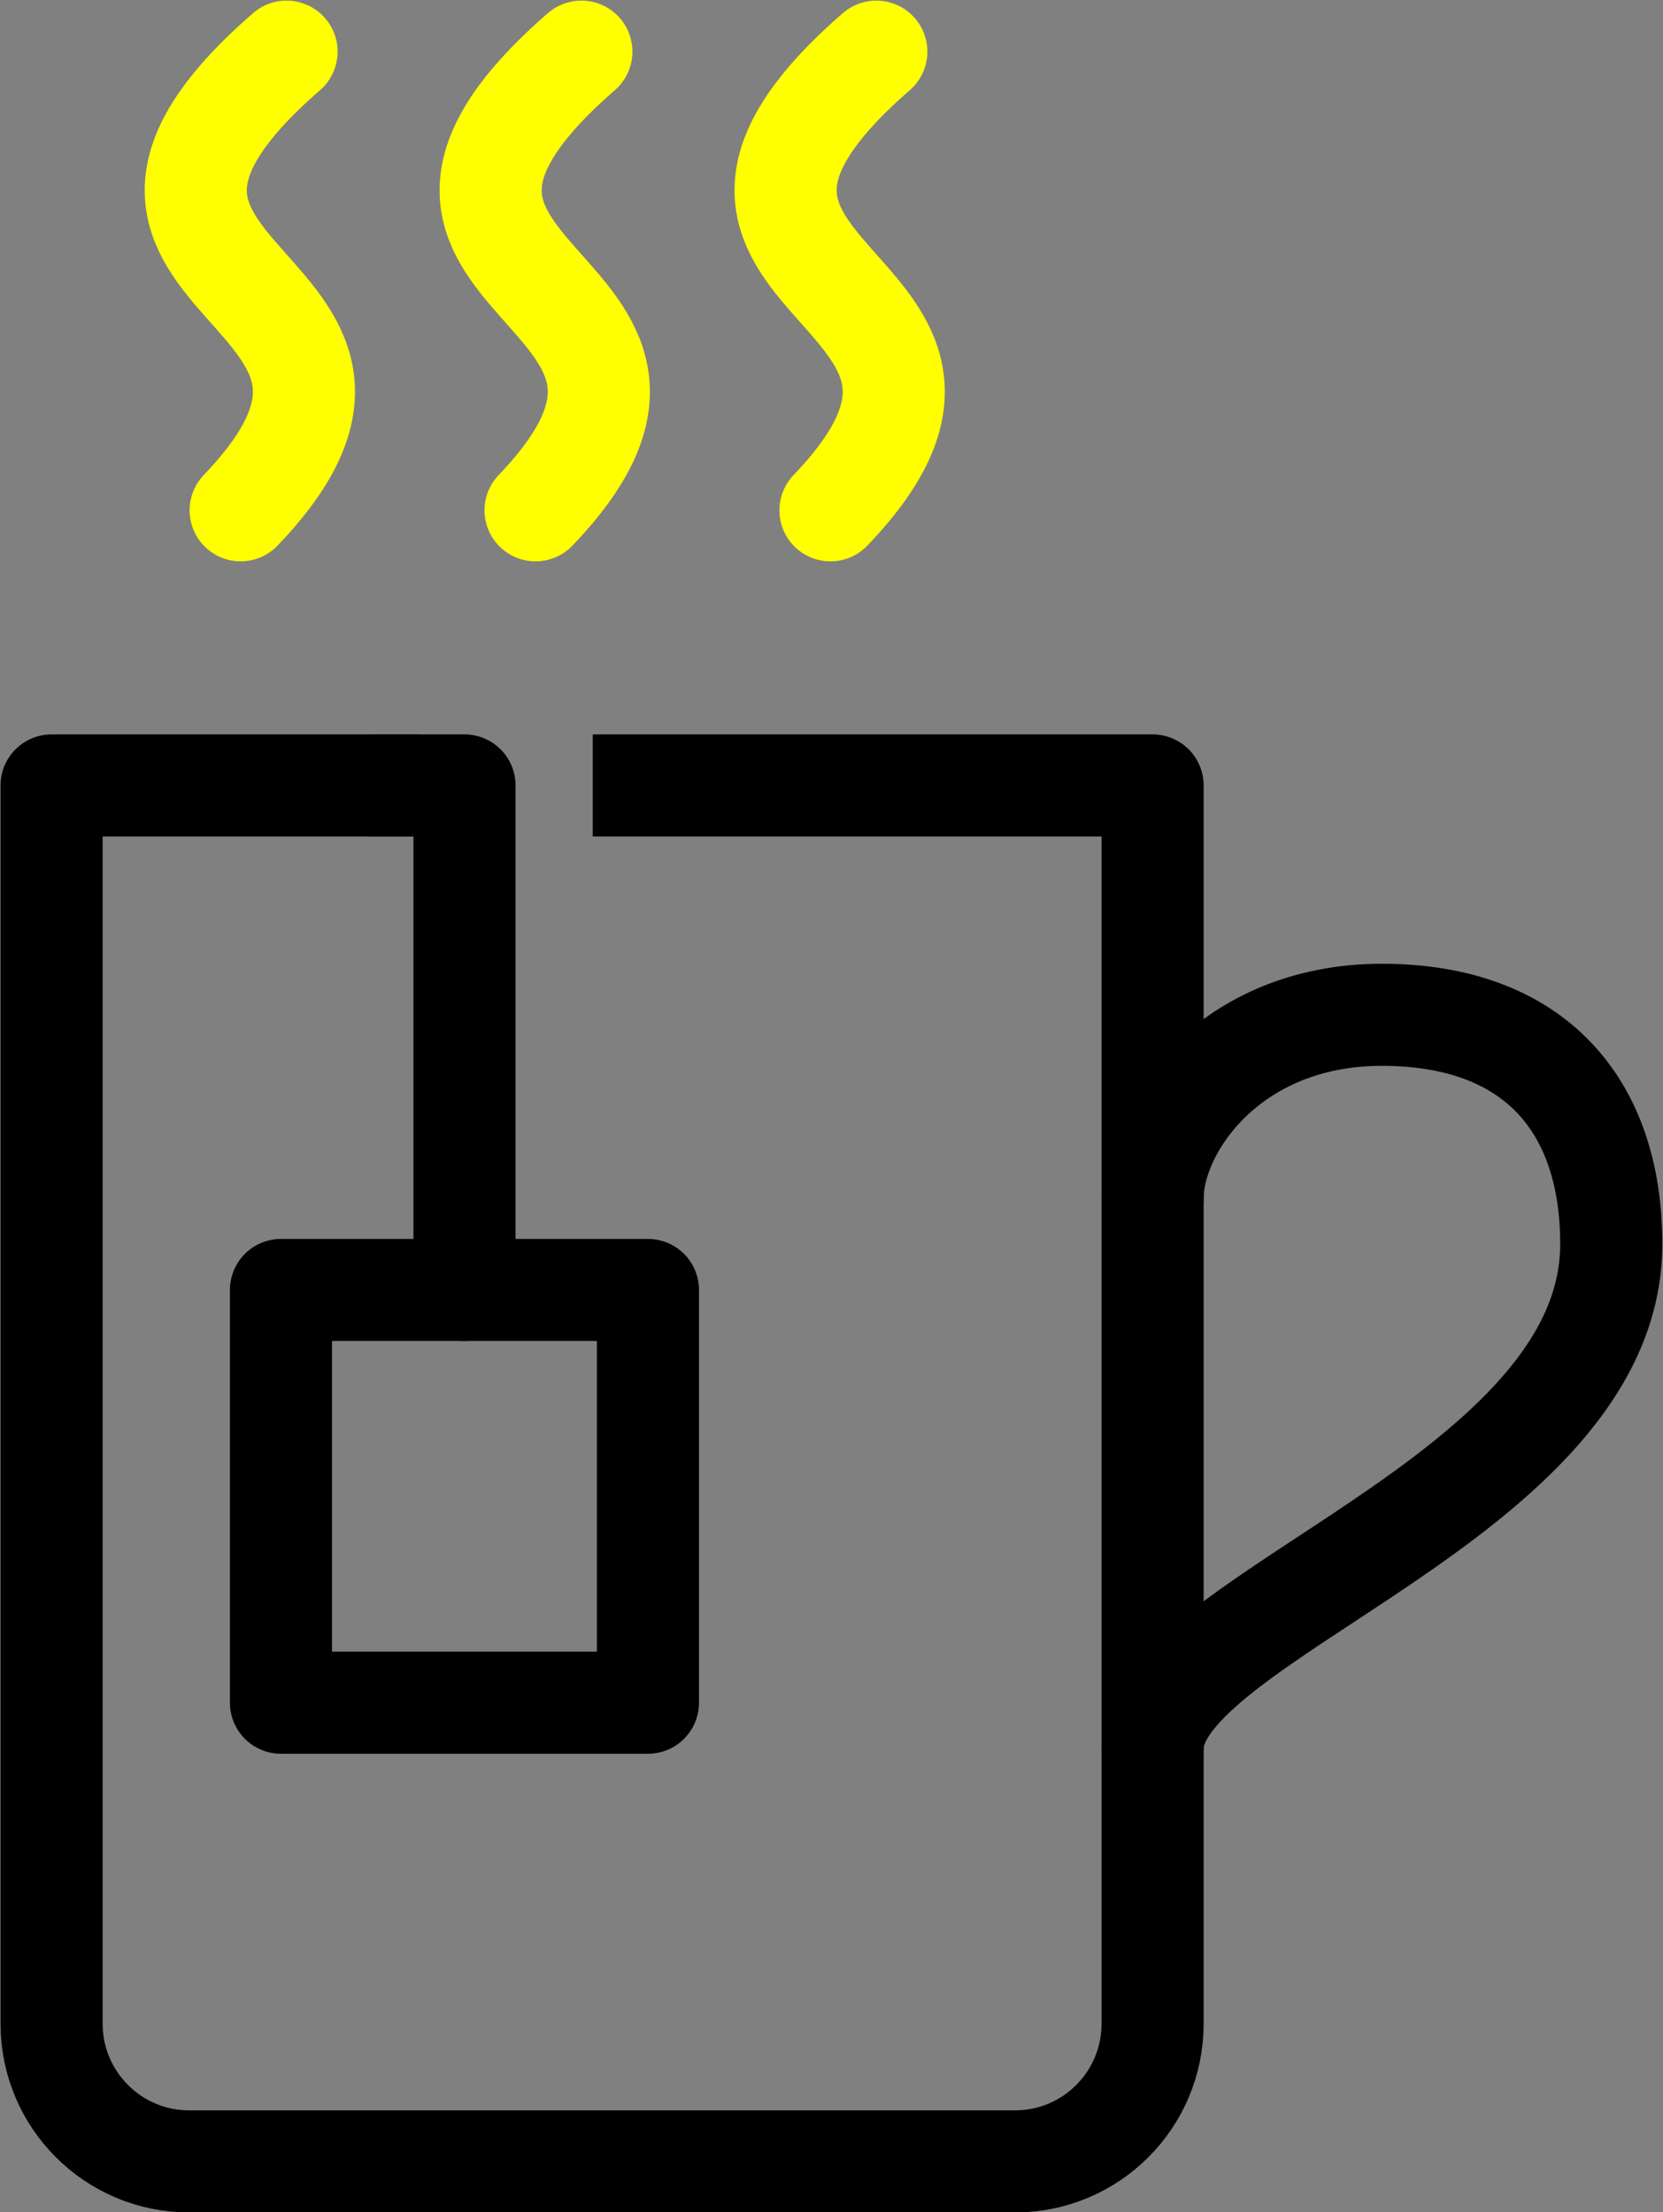
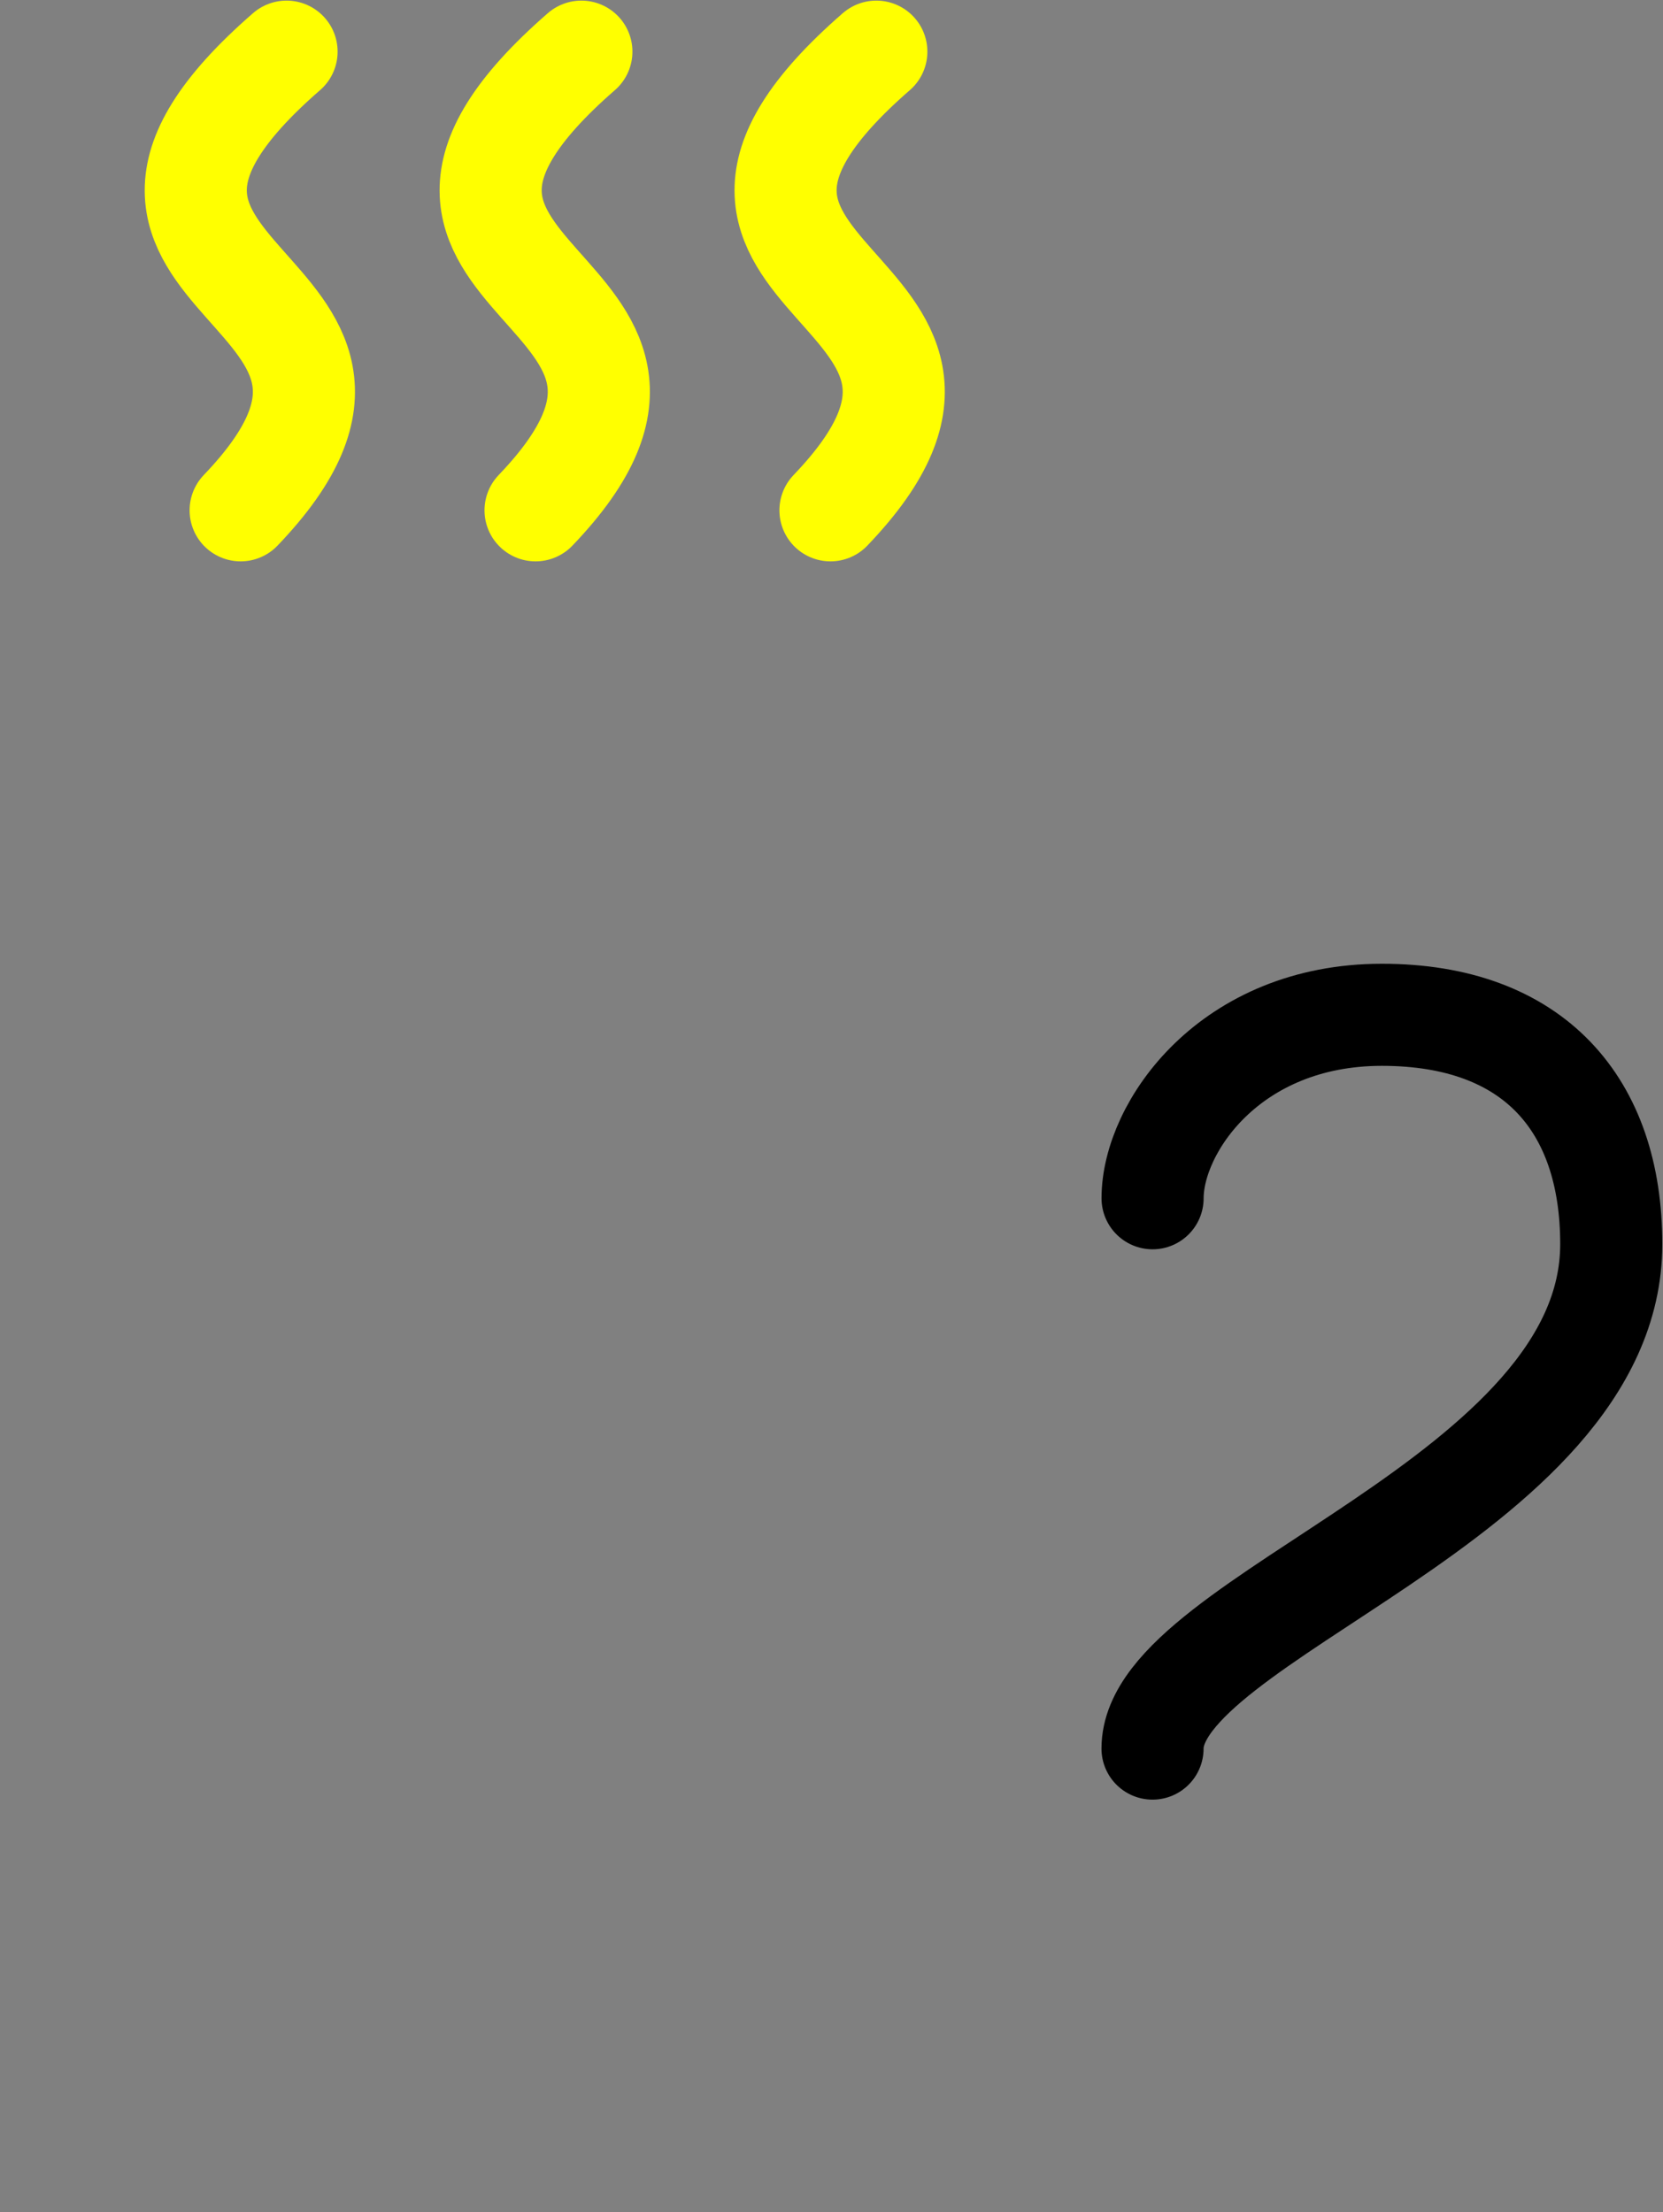
<svg xmlns="http://www.w3.org/2000/svg" version="1.1" id="Calque_1" x="0px" y="0px" width="71.469px" height="95.094px" viewBox="0 0 71.469 95.094" enable-background="new 0 0 71.469 95.094" xml:space="preserve">
  <rect x="0" y="0" width="71.469" height="95.094" fill="#808080" stroke="none" />
  <g>
    <g>
      <path fill="none" stroke="#FFFF00" stroke-width="4.388" stroke-linecap="round" stroke-miterlimit="10" d="M35.69,21.936    c9.447-9.857-9.692-9.564,1.971-19.716 M23.016,21.936c9.445-9.857-9.692-9.564,1.969-19.716 M10.342,21.936    c9.446-9.857-9.694-9.564,1.973-19.716" />
-       <path fill="none" stroke="#000000" stroke-width="4.388" stroke-linejoin="round" stroke-miterlimit="10" d="M25.472,33.762    h24.062v53.229c0,3.267-2.646,5.917-5.913,5.917H8.131c-3.263,0-5.914-2.65-5.914-5.917V33.762H17.99" />
      <path fill="none" stroke="#000000" stroke-width="4.388" stroke-linecap="round" stroke-miterlimit="10" d="M49.533,51.507    c0-3.04,3.324-7.886,9.855-7.886s9.857,3.86,9.857,9.857c0,10.924-19.714,16.017-19.714,21.685" />
    </g>
-     <polyline fill="none" stroke="#000000" stroke-width="4.388" stroke-linecap="round" stroke-linejoin="round" stroke-miterlimit="10" points="   19.962,55.449 19.962,33.762 16.019,33.762  " />
-     <rect x="12.075" y="55.449" fill="none" stroke="#000000" stroke-width="4.388" stroke-linejoin="round" stroke-miterlimit="10" width="15.771" height="17.742" />
  </g>
</svg>